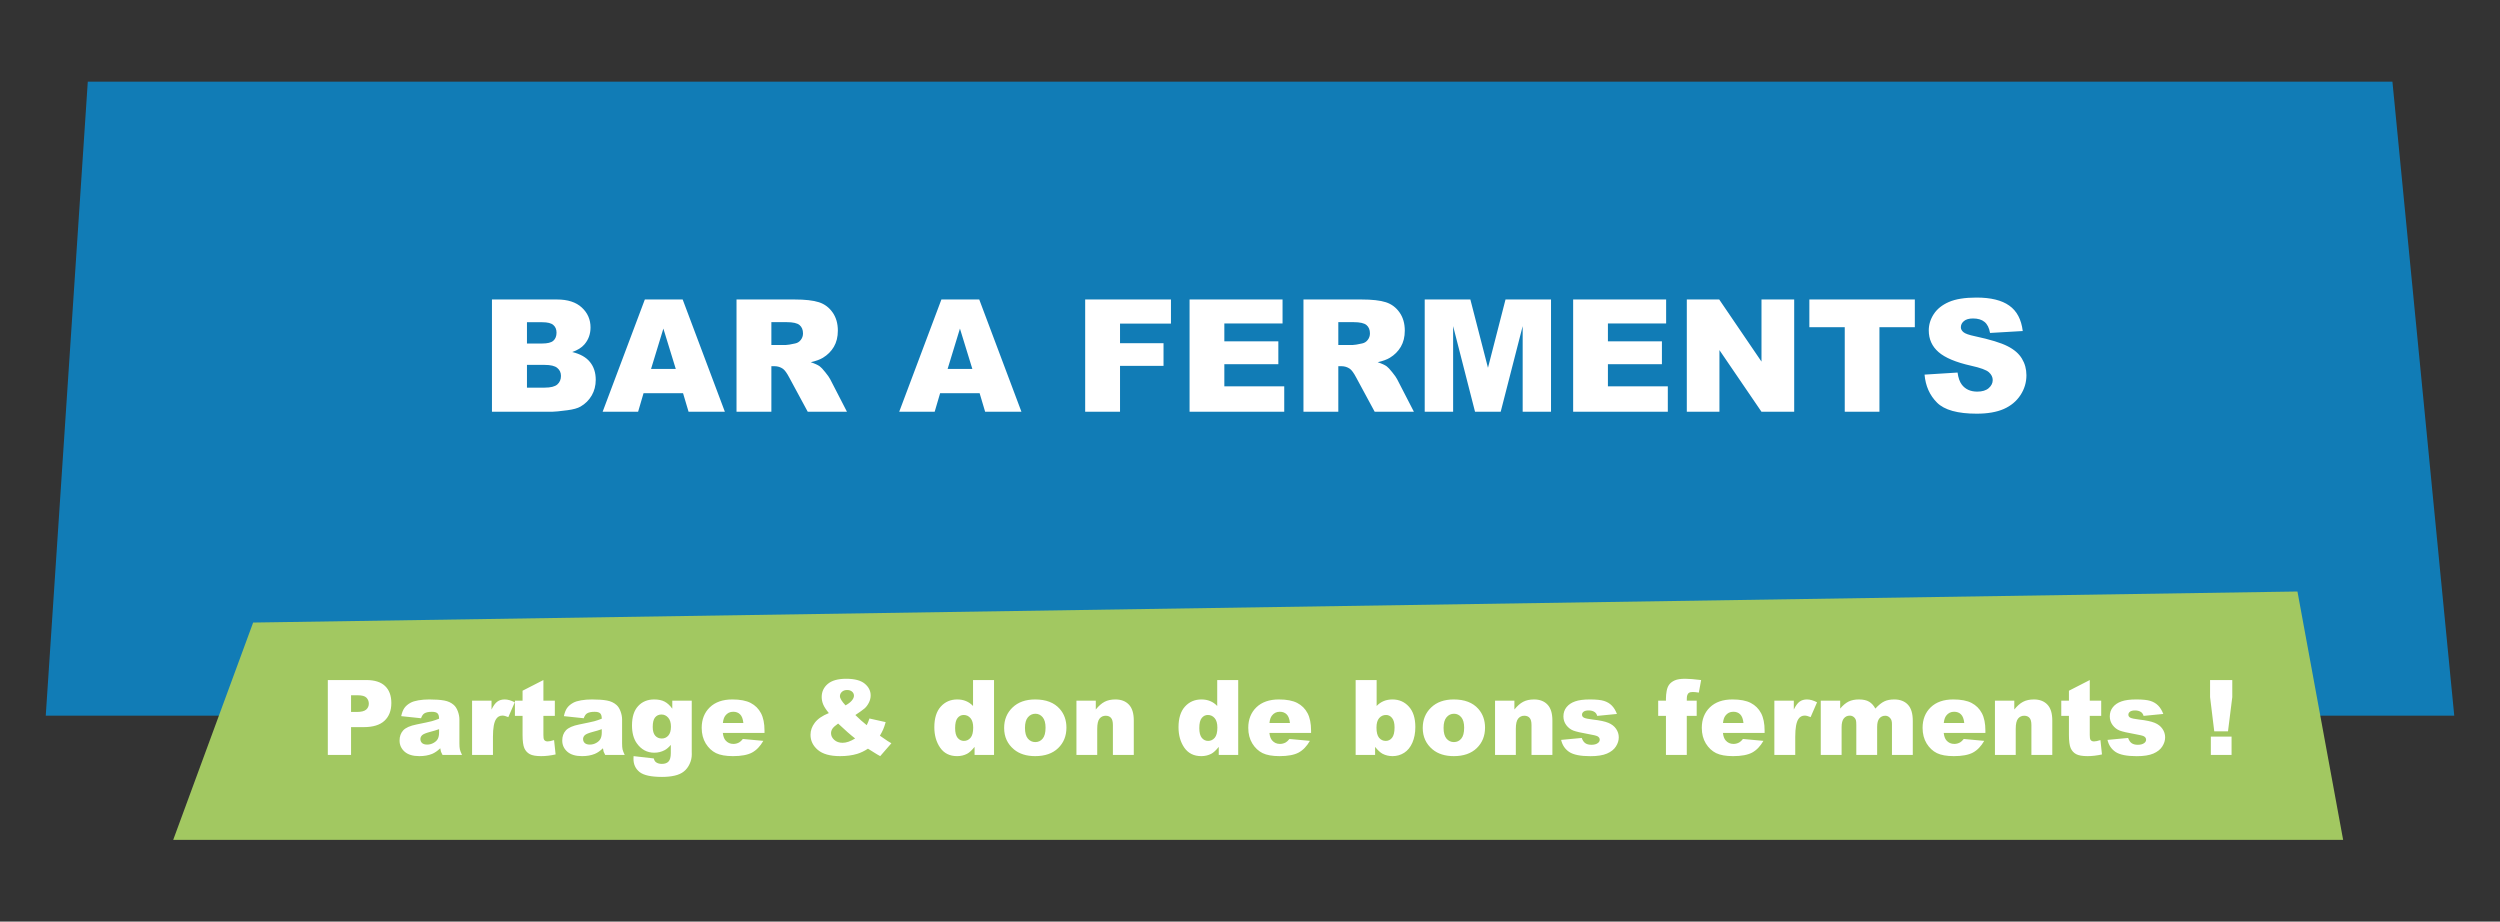
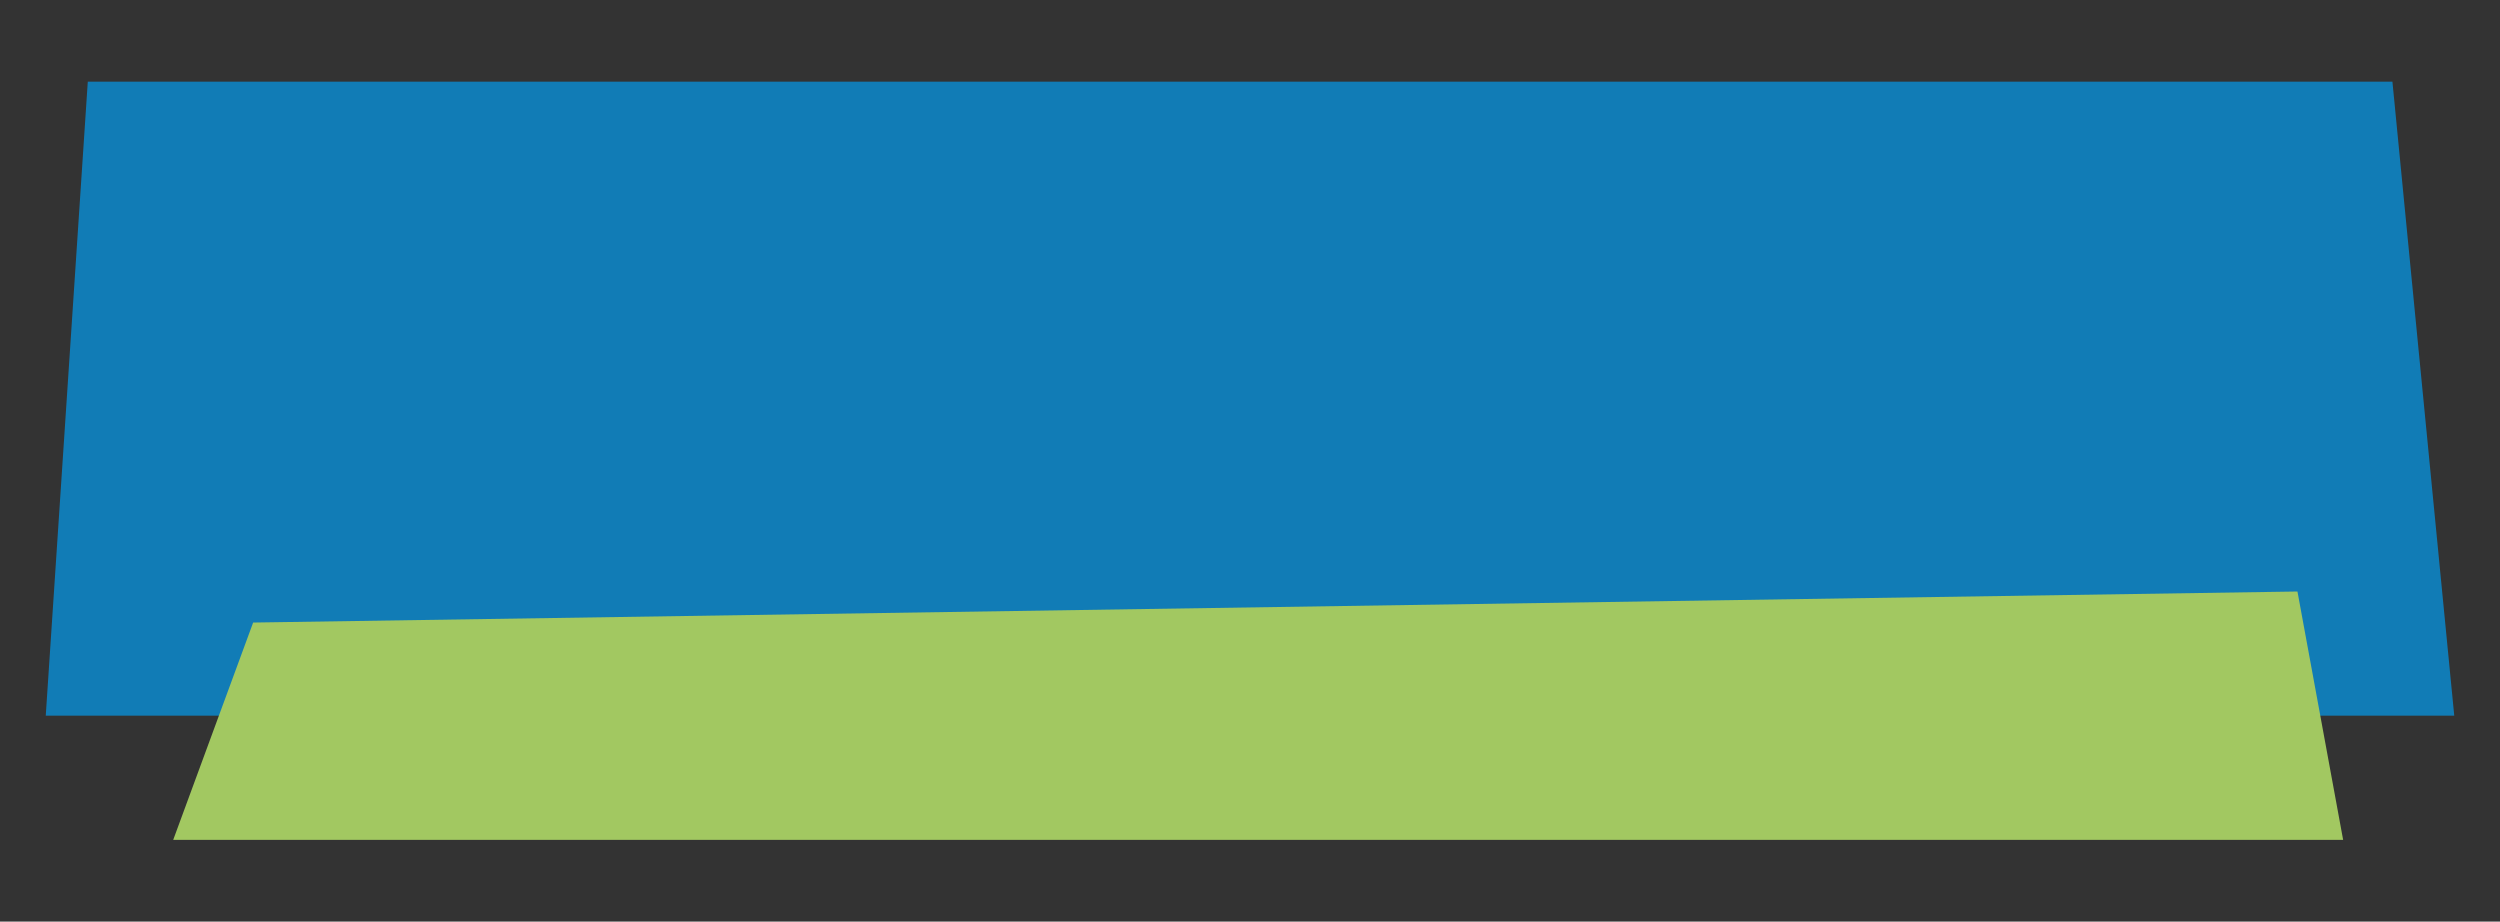
<svg xmlns="http://www.w3.org/2000/svg" width="765" height="282" viewBox="0 0 765 282" fill="none">
  <rect x="0" y="0" width="765" height="282" fill="#333333" stroke="none" />
  <path d="M732.083 25H26.863L14 219H751L732.083 25Z" fill="#117CB6" />
  <path d="M703.021 181L77.463 190.5L53 257H717L703.021 181Z" fill="#A2C861" />
-   <path d="M150.539 91.641H170.414C173.727 91.641 176.266 92.461 178.031 94.102C179.812 95.742 180.703 97.773 180.703 100.195C180.703 102.227 180.07 103.969 178.805 105.422C177.961 106.391 176.727 107.156 175.102 107.719C177.57 108.312 179.383 109.336 180.539 110.789C181.711 112.227 182.297 114.039 182.297 116.227C182.297 118.008 181.883 119.609 181.055 121.031C180.227 122.453 179.094 123.578 177.656 124.406C176.766 124.922 175.422 125.297 173.625 125.531C171.234 125.844 169.648 126 168.867 126H150.539V91.641ZM161.25 105.117H165.867C167.523 105.117 168.672 104.836 169.312 104.273C169.969 103.695 170.297 102.867 170.297 101.789C170.297 100.789 169.969 100.008 169.312 99.445C168.672 98.883 167.547 98.602 165.938 98.602H161.25V105.117ZM161.25 118.617H166.664C168.492 118.617 169.781 118.297 170.531 117.656C171.281 117 171.656 116.125 171.656 115.031C171.656 114.016 171.281 113.203 170.531 112.594C169.797 111.969 168.5 111.656 166.641 111.656H161.25V118.617ZM209.016 120.328H196.922L195.258 126H184.406L197.32 91.641H208.898L221.812 126H210.703L209.016 120.328ZM206.789 112.898L202.992 100.547L199.219 112.898H206.789ZM225.375 126V91.641H243.07C246.352 91.641 248.859 91.922 250.594 92.484C252.328 93.047 253.727 94.094 254.789 95.625C255.852 97.141 256.383 98.992 256.383 101.18C256.383 103.086 255.977 104.734 255.164 106.125C254.352 107.5 253.234 108.617 251.812 109.477C250.906 110.023 249.664 110.477 248.086 110.836C249.352 111.258 250.273 111.68 250.852 112.102C251.242 112.383 251.805 112.984 252.539 113.906C253.289 114.828 253.789 115.539 254.039 116.039L259.172 126H247.172L241.5 115.5C240.781 114.141 240.141 113.258 239.578 112.852C238.812 112.32 237.945 112.055 236.977 112.055H236.039V126H225.375ZM236.039 105.562H240.516C241 105.562 241.938 105.406 243.328 105.094C244.031 104.953 244.602 104.594 245.039 104.016C245.492 103.438 245.719 102.773 245.719 102.023C245.719 100.914 245.367 100.062 244.664 99.469C243.961 98.875 242.641 98.578 240.703 98.578H236.039V105.562ZM299.766 120.328H287.672L286.008 126H275.156L288.07 91.641H299.648L312.562 126H301.453L299.766 120.328ZM297.539 112.898L293.742 100.547L289.969 112.898H297.539ZM332.062 91.641H358.312V99.023H342.727V105.023H356.039V111.961H342.727V126H332.062V91.641ZM364.008 91.641H392.461V98.977H374.648V104.438H391.172V111.445H374.648V118.219H392.977V126H364.008V91.641ZM398.859 126V91.641H416.555C419.836 91.641 422.344 91.922 424.078 92.484C425.812 93.047 427.211 94.094 428.273 95.625C429.336 97.141 429.867 98.992 429.867 101.18C429.867 103.086 429.461 104.734 428.648 106.125C427.836 107.5 426.719 108.617 425.297 109.477C424.391 110.023 423.148 110.477 421.57 110.836C422.836 111.258 423.758 111.68 424.336 112.102C424.727 112.383 425.289 112.984 426.023 113.906C426.773 114.828 427.273 115.539 427.523 116.039L432.656 126H420.656L414.984 115.5C414.266 114.141 413.625 113.258 413.062 112.852C412.297 112.32 411.43 112.055 410.461 112.055H409.523V126H398.859ZM409.523 105.562H414C414.484 105.562 415.422 105.406 416.812 105.094C417.516 104.953 418.086 104.594 418.523 104.016C418.977 103.438 419.203 102.773 419.203 102.023C419.203 100.914 418.852 100.062 418.148 99.469C417.445 98.875 416.125 98.578 414.188 98.578H409.523V105.562ZM435.961 91.641H449.93L455.32 112.547L460.688 91.641H474.609V126H465.938V99.797L459.211 126H451.359L444.656 99.797V126H435.961V91.641ZM481.383 91.641H509.836V98.977H492.023V104.438H508.547V111.445H492.023V118.219H510.352V126H481.383V91.641ZM516.164 91.641H526.078L539.016 110.648V91.641H549.023V126H539.016L526.148 107.133V126H516.164V91.641ZM553.664 91.641H585.938V100.125H575.109V126H564.492V100.125H553.664V91.641ZM588.914 114.633L599.016 114C599.234 115.641 599.68 116.891 600.352 117.75C601.445 119.141 603.008 119.836 605.039 119.836C606.555 119.836 607.719 119.484 608.531 118.781C609.359 118.062 609.773 117.234 609.773 116.297C609.773 115.406 609.383 114.609 608.602 113.906C607.82 113.203 606.008 112.539 603.164 111.914C598.508 110.867 595.188 109.477 593.203 107.742C591.203 106.008 590.203 103.797 590.203 101.109C590.203 99.344 590.711 97.68 591.727 96.117C592.758 94.539 594.297 93.305 596.344 92.414C598.406 91.508 601.227 91.055 604.805 91.055C609.195 91.055 612.539 91.875 614.836 93.516C617.148 95.141 618.523 97.734 618.961 101.297L608.953 101.883C608.688 100.336 608.125 99.211 607.266 98.508C606.422 97.805 605.25 97.453 603.75 97.453C602.516 97.453 601.586 97.719 600.961 98.25C600.336 98.766 600.023 99.398 600.023 100.148C600.023 100.695 600.281 101.188 600.797 101.625C601.297 102.078 602.484 102.5 604.359 102.891C609 103.891 612.32 104.906 614.32 105.938C616.336 106.953 617.797 108.219 618.703 109.734C619.625 111.25 620.086 112.945 620.086 114.82C620.086 117.023 619.477 119.055 618.258 120.914C617.039 122.773 615.336 124.188 613.148 125.156C610.961 126.109 608.203 126.586 604.875 126.586C599.031 126.586 594.984 125.461 592.734 123.211C590.484 120.961 589.211 118.102 588.914 114.633Z" fill="white" />
-   <path d="M100.312 208.094H112.078C114.641 208.094 116.557 208.703 117.828 209.922C119.109 211.141 119.75 212.875 119.75 215.125C119.75 217.438 119.052 219.245 117.656 220.547C116.271 221.849 114.151 222.5 111.297 222.5H107.422V231H100.312V208.094ZM107.422 217.859H109.156C110.521 217.859 111.479 217.625 112.031 217.156C112.583 216.677 112.859 216.068 112.859 215.328C112.859 214.609 112.62 214 112.141 213.5C111.661 213 110.76 212.75 109.438 212.75H107.422V217.859ZM128.844 219.781L122.766 219.141C122.995 218.078 123.323 217.245 123.75 216.641C124.188 216.026 124.812 215.495 125.625 215.047C126.208 214.724 127.01 214.474 128.031 214.297C129.052 214.12 130.156 214.031 131.344 214.031C133.25 214.031 134.781 214.141 135.938 214.359C137.094 214.568 138.057 215.01 138.828 215.688C139.37 216.156 139.797 216.823 140.109 217.688C140.422 218.542 140.578 219.359 140.578 220.141V227.469C140.578 228.25 140.625 228.865 140.719 229.312C140.823 229.75 141.042 230.312 141.375 231H135.406C135.167 230.573 135.01 230.25 134.938 230.031C134.865 229.802 134.792 229.448 134.719 228.969C133.885 229.771 133.057 230.344 132.234 230.688C131.109 231.146 129.802 231.375 128.312 231.375C126.333 231.375 124.828 230.917 123.797 230C122.776 229.083 122.266 227.953 122.266 226.609C122.266 225.349 122.635 224.312 123.375 223.5C124.115 222.688 125.479 222.083 127.469 221.688C129.854 221.208 131.401 220.875 132.109 220.688C132.818 220.49 133.568 220.234 134.359 219.922C134.359 219.141 134.198 218.594 133.875 218.281C133.552 217.969 132.984 217.812 132.172 217.812C131.13 217.812 130.349 217.979 129.828 218.312C129.422 218.573 129.094 219.062 128.844 219.781ZM134.359 223.125C133.484 223.438 132.573 223.714 131.625 223.953C130.333 224.297 129.516 224.635 129.172 224.969C128.818 225.312 128.641 225.703 128.641 226.141C128.641 226.641 128.812 227.052 129.156 227.375C129.51 227.688 130.026 227.844 130.703 227.844C131.411 227.844 132.068 227.672 132.672 227.328C133.286 226.984 133.719 226.568 133.969 226.078C134.229 225.578 134.359 224.932 134.359 224.141V223.125ZM144.453 214.406H150.406V217.125C150.979 215.948 151.568 215.141 152.172 214.703C152.786 214.255 153.542 214.031 154.438 214.031C155.375 214.031 156.401 214.323 157.516 214.906L155.547 219.438C154.797 219.125 154.203 218.969 153.766 218.969C152.932 218.969 152.286 219.312 151.828 220C151.172 220.969 150.844 222.781 150.844 225.438V231H144.453V214.406ZM166.281 208.094V214.406H169.781V219.047H166.281V224.938C166.281 225.646 166.349 226.115 166.484 226.344C166.693 226.698 167.057 226.875 167.578 226.875C168.047 226.875 168.703 226.74 169.547 226.469L170.016 230.859C168.443 231.203 166.974 231.375 165.609 231.375C164.026 231.375 162.859 231.172 162.109 230.766C161.359 230.359 160.802 229.745 160.438 228.922C160.083 228.089 159.906 226.745 159.906 224.891V219.047H157.562V214.406H159.906V211.359L166.281 208.094ZM178.625 219.781L172.547 219.141C172.776 218.078 173.104 217.245 173.531 216.641C173.969 216.026 174.594 215.495 175.406 215.047C175.99 214.724 176.792 214.474 177.812 214.297C178.833 214.12 179.938 214.031 181.125 214.031C183.031 214.031 184.562 214.141 185.719 214.359C186.875 214.568 187.839 215.01 188.609 215.688C189.151 216.156 189.578 216.823 189.891 217.688C190.203 218.542 190.359 219.359 190.359 220.141V227.469C190.359 228.25 190.406 228.865 190.5 229.312C190.604 229.75 190.823 230.312 191.156 231H185.188C184.948 230.573 184.792 230.25 184.719 230.031C184.646 229.802 184.573 229.448 184.5 228.969C183.667 229.771 182.839 230.344 182.016 230.688C180.891 231.146 179.583 231.375 178.094 231.375C176.115 231.375 174.609 230.917 173.578 230C172.557 229.083 172.047 227.953 172.047 226.609C172.047 225.349 172.417 224.312 173.156 223.5C173.896 222.688 175.26 222.083 177.25 221.688C179.635 221.208 181.182 220.875 181.891 220.688C182.599 220.49 183.349 220.234 184.141 219.922C184.141 219.141 183.979 218.594 183.656 218.281C183.333 217.969 182.766 217.812 181.953 217.812C180.911 217.812 180.13 217.979 179.609 218.312C179.203 218.573 178.875 219.062 178.625 219.781ZM184.141 223.125C183.266 223.438 182.354 223.714 181.406 223.953C180.115 224.297 179.297 224.635 178.953 224.969C178.599 225.312 178.422 225.703 178.422 226.141C178.422 226.641 178.594 227.052 178.938 227.375C179.292 227.688 179.807 227.844 180.484 227.844C181.193 227.844 181.849 227.672 182.453 227.328C183.068 226.984 183.5 226.568 183.75 226.078C184.01 225.578 184.141 224.932 184.141 224.141V223.125ZM205.719 214.406H211.672V230.078L211.688 230.812C211.688 231.854 211.464 232.844 211.016 233.781C210.578 234.729 209.99 235.495 209.25 236.078C208.521 236.661 207.589 237.083 206.453 237.344C205.328 237.604 204.036 237.734 202.578 237.734C199.245 237.734 196.953 237.234 195.703 236.234C194.464 235.234 193.844 233.896 193.844 232.219C193.844 232.01 193.854 231.729 193.875 231.375L200.047 232.078C200.203 232.651 200.443 233.047 200.766 233.266C201.234 233.589 201.823 233.75 202.531 233.75C203.448 233.75 204.13 233.505 204.578 233.016C205.036 232.526 205.266 231.672 205.266 230.453V227.938C204.641 228.677 204.016 229.214 203.391 229.547C202.411 230.068 201.354 230.328 200.219 230.328C198 230.328 196.208 229.359 194.844 227.422C193.875 226.047 193.391 224.229 193.391 221.969C193.391 219.385 194.016 217.417 195.266 216.062C196.516 214.708 198.151 214.031 200.172 214.031C201.464 214.031 202.526 214.25 203.359 214.688C204.203 215.125 204.99 215.849 205.719 216.859V214.406ZM199.734 222.453C199.734 223.651 199.99 224.542 200.5 225.125C201.01 225.698 201.682 225.984 202.516 225.984C203.307 225.984 203.969 225.688 204.5 225.094C205.042 224.49 205.312 223.583 205.312 222.375C205.312 221.167 205.031 220.245 204.469 219.609C203.906 218.964 203.219 218.641 202.406 218.641C201.594 218.641 200.943 218.938 200.453 219.531C199.974 220.115 199.734 221.089 199.734 222.453ZM233.938 224.281H221.188C221.302 225.302 221.578 226.062 222.016 226.562C222.63 227.281 223.432 227.641 224.422 227.641C225.047 227.641 225.641 227.484 226.203 227.172C226.547 226.974 226.917 226.625 227.312 226.125L233.578 226.703C232.62 228.37 231.464 229.568 230.109 230.297C228.755 231.016 226.812 231.375 224.281 231.375C222.083 231.375 220.354 231.068 219.094 230.453C217.833 229.828 216.786 228.844 215.953 227.5C215.13 226.146 214.719 224.557 214.719 222.734C214.719 220.141 215.547 218.042 217.203 216.438C218.87 214.833 221.167 214.031 224.094 214.031C226.469 214.031 228.344 214.391 229.719 215.109C231.094 215.828 232.141 216.87 232.859 218.234C233.578 219.599 233.938 221.375 233.938 223.562V224.281ZM227.469 221.234C227.344 220.005 227.01 219.125 226.469 218.594C225.938 218.062 225.234 217.797 224.359 217.797C223.349 217.797 222.542 218.198 221.938 219C221.552 219.5 221.307 220.245 221.203 221.234H227.469ZM266.047 219.859L271.016 220.969C270.755 221.885 270.505 222.62 270.266 223.172C270.026 223.724 269.688 224.375 269.25 225.125L271.641 226.766C271.932 226.953 272.307 227.177 272.766 227.438L269.344 231.375C268.719 231.042 268.068 230.656 267.391 230.219C266.724 229.781 266.125 229.406 265.594 229.094C264.49 229.823 263.385 230.354 262.281 230.688C260.75 231.146 259.01 231.375 257.062 231.375C254.01 231.375 251.74 230.74 250.25 229.469C248.76 228.198 248.016 226.656 248.016 224.844C248.016 223.542 248.453 222.312 249.328 221.156C250.203 219.99 251.635 219.005 253.625 218.203C252.792 217.193 252.219 216.318 251.906 215.578C251.594 214.828 251.438 214.068 251.438 213.297C251.438 211.672 252.057 210.333 253.297 209.281C254.536 208.229 256.417 207.703 258.938 207.703C261.51 207.703 263.401 208.203 264.609 209.203C265.818 210.203 266.422 211.401 266.422 212.797C266.422 213.578 266.234 214.328 265.859 215.047C265.495 215.766 265.052 216.349 264.531 216.797C264.01 217.245 263.078 217.911 261.734 218.797C262.849 219.911 264.01 220.948 265.219 221.906C265.542 221.26 265.818 220.578 266.047 219.859ZM258.734 215.844C259.557 215.396 260.193 214.911 260.641 214.391C261.089 213.859 261.312 213.359 261.312 212.891C261.312 212.401 261.125 211.99 260.75 211.656C260.375 211.312 259.859 211.141 259.203 211.141C258.557 211.141 258.031 211.328 257.625 211.703C257.219 212.078 257.016 212.521 257.016 213.031C257.016 213.677 257.589 214.615 258.734 215.844ZM256.469 221.406C255.594 222.021 255.01 222.547 254.719 222.984C254.438 223.422 254.297 223.885 254.297 224.375C254.297 225.135 254.625 225.812 255.281 226.406C255.938 227 256.792 227.297 257.844 227.297C258.979 227.297 260.255 226.854 261.672 225.969C260.318 224.927 258.583 223.406 256.469 221.406ZM304.172 208.094V231H298.219V228.547C297.385 229.589 296.625 230.292 295.938 230.656C295.021 231.135 294 231.375 292.875 231.375C290.615 231.375 288.885 230.516 287.688 228.797C286.5 227.078 285.906 224.99 285.906 222.531C285.906 219.781 286.562 217.677 287.875 216.219C289.198 214.76 290.875 214.031 292.906 214.031C293.896 214.031 294.792 214.198 295.594 214.531C296.406 214.865 297.125 215.365 297.75 216.031V208.094H304.172ZM297.797 222.656C297.797 221.354 297.521 220.385 296.969 219.75C296.417 219.104 295.719 218.781 294.875 218.781C294.135 218.781 293.516 219.089 293.016 219.703C292.516 220.318 292.266 221.349 292.266 222.797C292.266 224.151 292.521 225.146 293.031 225.781C293.552 226.406 294.193 226.719 294.953 226.719C295.766 226.719 296.443 226.401 296.984 225.766C297.526 225.13 297.797 224.094 297.797 222.656ZM307.266 222.75C307.266 220.219 308.12 218.135 309.828 216.5C311.536 214.854 313.844 214.031 316.75 214.031C320.073 214.031 322.583 214.995 324.281 216.922C325.646 218.474 326.328 220.385 326.328 222.656C326.328 225.208 325.479 227.302 323.781 228.938C322.094 230.562 319.755 231.375 316.766 231.375C314.099 231.375 311.943 230.698 310.297 229.344C308.276 227.667 307.266 225.469 307.266 222.75ZM313.641 222.734C313.641 224.214 313.938 225.307 314.531 226.016C315.135 226.724 315.891 227.078 316.797 227.078C317.714 227.078 318.464 226.729 319.047 226.031C319.641 225.333 319.938 224.214 319.938 222.672C319.938 221.234 319.641 220.167 319.047 219.469C318.453 218.76 317.719 218.406 316.844 218.406C315.917 218.406 315.151 218.766 314.547 219.484C313.943 220.193 313.641 221.276 313.641 222.734ZM329.391 214.406H335.312V217.109C336.198 216.005 337.094 215.219 338 214.75C338.906 214.271 340.01 214.031 341.312 214.031C343.073 214.031 344.448 214.557 345.438 215.609C346.438 216.651 346.938 218.266 346.938 220.453V231H340.547V221.875C340.547 220.833 340.354 220.099 339.969 219.672C339.583 219.234 339.042 219.016 338.344 219.016C337.573 219.016 336.948 219.307 336.469 219.891C335.99 220.474 335.75 221.521 335.75 223.031V231H329.391V214.406ZM378.891 208.094V231H372.938V228.547C372.104 229.589 371.344 230.292 370.656 230.656C369.74 231.135 368.719 231.375 367.594 231.375C365.333 231.375 363.604 230.516 362.406 228.797C361.219 227.078 360.625 224.99 360.625 222.531C360.625 219.781 361.281 217.677 362.594 216.219C363.917 214.76 365.594 214.031 367.625 214.031C368.615 214.031 369.51 214.198 370.312 214.531C371.125 214.865 371.844 215.365 372.469 216.031V208.094H378.891ZM372.516 222.656C372.516 221.354 372.24 220.385 371.688 219.75C371.135 219.104 370.438 218.781 369.594 218.781C368.854 218.781 368.234 219.089 367.734 219.703C367.234 220.318 366.984 221.349 366.984 222.797C366.984 224.151 367.24 225.146 367.75 225.781C368.271 226.406 368.911 226.719 369.672 226.719C370.484 226.719 371.161 226.401 371.703 225.766C372.245 225.13 372.516 224.094 372.516 222.656ZM401.188 224.281H388.438C388.552 225.302 388.828 226.062 389.266 226.562C389.88 227.281 390.682 227.641 391.672 227.641C392.297 227.641 392.891 227.484 393.453 227.172C393.797 226.974 394.167 226.625 394.562 226.125L400.828 226.703C399.87 228.37 398.714 229.568 397.359 230.297C396.005 231.016 394.062 231.375 391.531 231.375C389.333 231.375 387.604 231.068 386.344 230.453C385.083 229.828 384.036 228.844 383.203 227.5C382.38 226.146 381.969 224.557 381.969 222.734C381.969 220.141 382.797 218.042 384.453 216.438C386.12 214.833 388.417 214.031 391.344 214.031C393.719 214.031 395.594 214.391 396.969 215.109C398.344 215.828 399.391 216.87 400.109 218.234C400.828 219.599 401.188 221.375 401.188 223.562V224.281ZM394.719 221.234C394.594 220.005 394.26 219.125 393.719 218.594C393.188 218.062 392.484 217.797 391.609 217.797C390.599 217.797 389.792 218.198 389.188 219C388.802 219.5 388.557 220.245 388.453 221.234H394.719ZM414.828 208.094H421.25V216.031C421.885 215.365 422.604 214.865 423.406 214.531C424.219 214.198 425.115 214.031 426.094 214.031C428.115 214.031 429.786 214.76 431.109 216.219C432.432 217.667 433.094 219.75 433.094 222.469C433.094 224.281 432.792 225.88 432.188 227.266C431.583 228.641 430.745 229.672 429.672 230.359C428.609 231.036 427.427 231.375 426.125 231.375C425.01 231.375 423.99 231.135 423.062 230.656C422.365 230.281 421.604 229.578 420.781 228.547V231H414.828V208.094ZM421.203 222.656C421.203 224.083 421.469 225.12 422 225.766C422.542 226.401 423.224 226.719 424.047 226.719C424.807 226.719 425.443 226.406 425.953 225.781C426.474 225.146 426.734 224.083 426.734 222.594C426.734 221.281 426.479 220.318 425.969 219.703C425.469 219.089 424.859 218.781 424.141 218.781C423.276 218.781 422.568 219.104 422.016 219.75C421.474 220.385 421.203 221.354 421.203 222.656ZM435.359 222.75C435.359 220.219 436.214 218.135 437.922 216.5C439.63 214.854 441.938 214.031 444.844 214.031C448.167 214.031 450.677 214.995 452.375 216.922C453.74 218.474 454.422 220.385 454.422 222.656C454.422 225.208 453.573 227.302 451.875 228.938C450.188 230.562 447.849 231.375 444.859 231.375C442.193 231.375 440.036 230.698 438.391 229.344C436.37 227.667 435.359 225.469 435.359 222.75ZM441.734 222.734C441.734 224.214 442.031 225.307 442.625 226.016C443.229 226.724 443.984 227.078 444.891 227.078C445.807 227.078 446.557 226.729 447.141 226.031C447.734 225.333 448.031 224.214 448.031 222.672C448.031 221.234 447.734 220.167 447.141 219.469C446.547 218.76 445.812 218.406 444.938 218.406C444.01 218.406 443.245 218.766 442.641 219.484C442.036 220.193 441.734 221.276 441.734 222.734ZM457.484 214.406H463.406V217.109C464.292 216.005 465.188 215.219 466.094 214.75C467 214.271 468.104 214.031 469.406 214.031C471.167 214.031 472.542 214.557 473.531 215.609C474.531 216.651 475.031 218.266 475.031 220.453V231H468.641V221.875C468.641 220.833 468.448 220.099 468.062 219.672C467.677 219.234 467.135 219.016 466.438 219.016C465.667 219.016 465.042 219.307 464.562 219.891C464.083 220.474 463.844 221.521 463.844 223.031V231H457.484V214.406ZM477.703 226.406L484.016 225.812C484.276 226.562 484.641 227.099 485.109 227.422C485.578 227.745 486.203 227.906 486.984 227.906C487.839 227.906 488.5 227.724 488.969 227.359C489.333 227.089 489.516 226.75 489.516 226.344C489.516 225.885 489.276 225.531 488.797 225.281C488.453 225.104 487.542 224.885 486.062 224.625C483.854 224.24 482.318 223.885 481.453 223.562C480.599 223.229 479.875 222.672 479.281 221.891C478.698 221.109 478.406 220.219 478.406 219.219C478.406 218.125 478.724 217.182 479.359 216.391C479.995 215.599 480.87 215.01 481.984 214.625C483.099 214.229 484.594 214.031 486.469 214.031C488.448 214.031 489.906 214.182 490.844 214.484C491.792 214.786 492.578 215.255 493.203 215.891C493.839 216.526 494.365 217.385 494.781 218.469L488.75 219.062C488.594 218.531 488.333 218.141 487.969 217.891C487.469 217.557 486.865 217.391 486.156 217.391C485.438 217.391 484.911 217.521 484.578 217.781C484.255 218.031 484.094 218.339 484.094 218.703C484.094 219.109 484.302 219.417 484.719 219.625C485.135 219.833 486.042 220.021 487.438 220.188C489.552 220.427 491.125 220.76 492.156 221.188C493.188 221.615 493.974 222.224 494.516 223.016C495.068 223.807 495.344 224.677 495.344 225.625C495.344 226.583 495.052 227.516 494.469 228.422C493.896 229.328 492.984 230.052 491.734 230.594C490.495 231.125 488.802 231.391 486.656 231.391C483.625 231.391 481.464 230.958 480.172 230.094C478.891 229.229 478.068 228 477.703 226.406ZM516.156 214.406H519.188V219.062H516.156V231H509.781V219.062H507.406V214.406H509.781V213.656C509.781 212.979 509.854 212.234 510 211.422C510.146 210.609 510.417 209.948 510.812 209.438C511.219 208.917 511.781 208.5 512.5 208.188C513.229 207.865 514.292 207.703 515.688 207.703C516.802 207.703 518.422 207.833 520.547 208.094L519.844 211.938C519.083 211.812 518.469 211.75 518 211.75C517.427 211.75 517.016 211.849 516.766 212.047C516.516 212.234 516.339 212.536 516.234 212.953C516.182 213.182 516.156 213.667 516.156 214.406ZM539.969 224.281H527.219C527.333 225.302 527.609 226.062 528.047 226.562C528.661 227.281 529.464 227.641 530.453 227.641C531.078 227.641 531.672 227.484 532.234 227.172C532.578 226.974 532.948 226.625 533.344 226.125L539.609 226.703C538.651 228.37 537.495 229.568 536.141 230.297C534.786 231.016 532.844 231.375 530.312 231.375C528.115 231.375 526.385 231.068 525.125 230.453C523.865 229.828 522.818 228.844 521.984 227.5C521.161 226.146 520.75 224.557 520.75 222.734C520.75 220.141 521.578 218.042 523.234 216.438C524.901 214.833 527.198 214.031 530.125 214.031C532.5 214.031 534.375 214.391 535.75 215.109C537.125 215.828 538.172 216.87 538.891 218.234C539.609 219.599 539.969 221.375 539.969 223.562V224.281ZM533.5 221.234C533.375 220.005 533.042 219.125 532.5 218.594C531.969 218.062 531.266 217.797 530.391 217.797C529.38 217.797 528.573 218.198 527.969 219C527.583 219.5 527.339 220.245 527.234 221.234H533.5ZM542.953 214.406H548.906V217.125C549.479 215.948 550.068 215.141 550.672 214.703C551.286 214.255 552.042 214.031 552.938 214.031C553.875 214.031 554.901 214.323 556.016 214.906L554.047 219.438C553.297 219.125 552.703 218.969 552.266 218.969C551.432 218.969 550.786 219.312 550.328 220C549.672 220.969 549.344 222.781 549.344 225.438V231H542.953V214.406ZM557.156 214.406H563.094V216.828C563.948 215.818 564.807 215.099 565.672 214.672C566.547 214.245 567.599 214.031 568.828 214.031C570.151 214.031 571.198 214.266 571.969 214.734C572.74 215.203 573.37 215.901 573.859 216.828C574.859 215.745 575.771 215.01 576.594 214.625C577.417 214.229 578.432 214.031 579.641 214.031C581.422 214.031 582.812 214.562 583.812 215.625C584.812 216.677 585.312 218.328 585.312 220.578V231H578.938V221.547C578.938 220.797 578.792 220.24 578.5 219.875C578.073 219.302 577.542 219.016 576.906 219.016C576.156 219.016 575.552 219.286 575.094 219.828C574.635 220.37 574.406 221.24 574.406 222.438V231H568.031V221.859C568.031 221.13 567.99 220.635 567.906 220.375C567.771 219.958 567.536 219.625 567.203 219.375C566.87 219.115 566.479 218.984 566.031 218.984C565.302 218.984 564.703 219.26 564.234 219.812C563.766 220.365 563.531 221.271 563.531 222.531V231H557.156V214.406ZM607.531 224.281H594.781C594.896 225.302 595.172 226.062 595.609 226.562C596.224 227.281 597.026 227.641 598.016 227.641C598.641 227.641 599.234 227.484 599.797 227.172C600.141 226.974 600.51 226.625 600.906 226.125L607.172 226.703C606.214 228.37 605.057 229.568 603.703 230.297C602.349 231.016 600.406 231.375 597.875 231.375C595.677 231.375 593.948 231.068 592.688 230.453C591.427 229.828 590.38 228.844 589.547 227.5C588.724 226.146 588.312 224.557 588.312 222.734C588.312 220.141 589.141 218.042 590.797 216.438C592.464 214.833 594.76 214.031 597.688 214.031C600.062 214.031 601.938 214.391 603.312 215.109C604.688 215.828 605.734 216.87 606.453 218.234C607.172 219.599 607.531 221.375 607.531 223.562V224.281ZM601.062 221.234C600.938 220.005 600.604 219.125 600.062 218.594C599.531 218.062 598.828 217.797 597.953 217.797C596.943 217.797 596.135 218.198 595.531 219C595.146 219.5 594.901 220.245 594.797 221.234H601.062ZM610.453 214.406H616.375V217.109C617.26 216.005 618.156 215.219 619.062 214.75C619.969 214.271 621.073 214.031 622.375 214.031C624.135 214.031 625.51 214.557 626.5 215.609C627.5 216.651 628 218.266 628 220.453V231H621.609V221.875C621.609 220.833 621.417 220.099 621.031 219.672C620.646 219.234 620.104 219.016 619.406 219.016C618.635 219.016 618.01 219.307 617.531 219.891C617.052 220.474 616.812 221.521 616.812 223.031V231H610.453V214.406ZM639.469 208.094V214.406H642.969V219.047H639.469V224.938C639.469 225.646 639.536 226.115 639.672 226.344C639.88 226.698 640.245 226.875 640.766 226.875C641.234 226.875 641.891 226.74 642.734 226.469L643.203 230.859C641.63 231.203 640.161 231.375 638.797 231.375C637.214 231.375 636.047 231.172 635.297 230.766C634.547 230.359 633.99 229.745 633.625 228.922C633.271 228.089 633.094 226.745 633.094 224.891V219.047H630.75V214.406H633.094V211.359L639.469 208.094ZM644.891 226.406L651.203 225.812C651.464 226.562 651.828 227.099 652.297 227.422C652.766 227.745 653.391 227.906 654.172 227.906C655.026 227.906 655.688 227.724 656.156 227.359C656.521 227.089 656.703 226.75 656.703 226.344C656.703 225.885 656.464 225.531 655.984 225.281C655.641 225.104 654.729 224.885 653.25 224.625C651.042 224.24 649.505 223.885 648.641 223.562C647.786 223.229 647.062 222.672 646.469 221.891C645.885 221.109 645.594 220.219 645.594 219.219C645.594 218.125 645.911 217.182 646.547 216.391C647.182 215.599 648.057 215.01 649.172 214.625C650.286 214.229 651.781 214.031 653.656 214.031C655.635 214.031 657.094 214.182 658.031 214.484C658.979 214.786 659.766 215.255 660.391 215.891C661.026 216.526 661.552 217.385 661.969 218.469L655.938 219.062C655.781 218.531 655.521 218.141 655.156 217.891C654.656 217.557 654.052 217.391 653.344 217.391C652.625 217.391 652.099 217.521 651.766 217.781C651.443 218.031 651.281 218.339 651.281 218.703C651.281 219.109 651.49 219.417 651.906 219.625C652.323 219.833 653.229 220.021 654.625 220.188C656.74 220.427 658.312 220.76 659.344 221.188C660.375 221.615 661.161 222.224 661.703 223.016C662.255 223.807 662.531 224.677 662.531 225.625C662.531 226.583 662.24 227.516 661.656 228.422C661.083 229.328 660.172 230.052 658.922 230.594C657.682 231.125 655.99 231.391 653.844 231.391C650.812 231.391 648.651 230.958 647.359 230.094C646.078 229.229 645.255 228 644.891 226.406ZM676.281 208.094H683.078V213.312L681.766 223.797H677.562L676.281 213.312V208.094ZM676.516 225.391H682.859V231H676.516V225.391Z" fill="white" />
</svg>